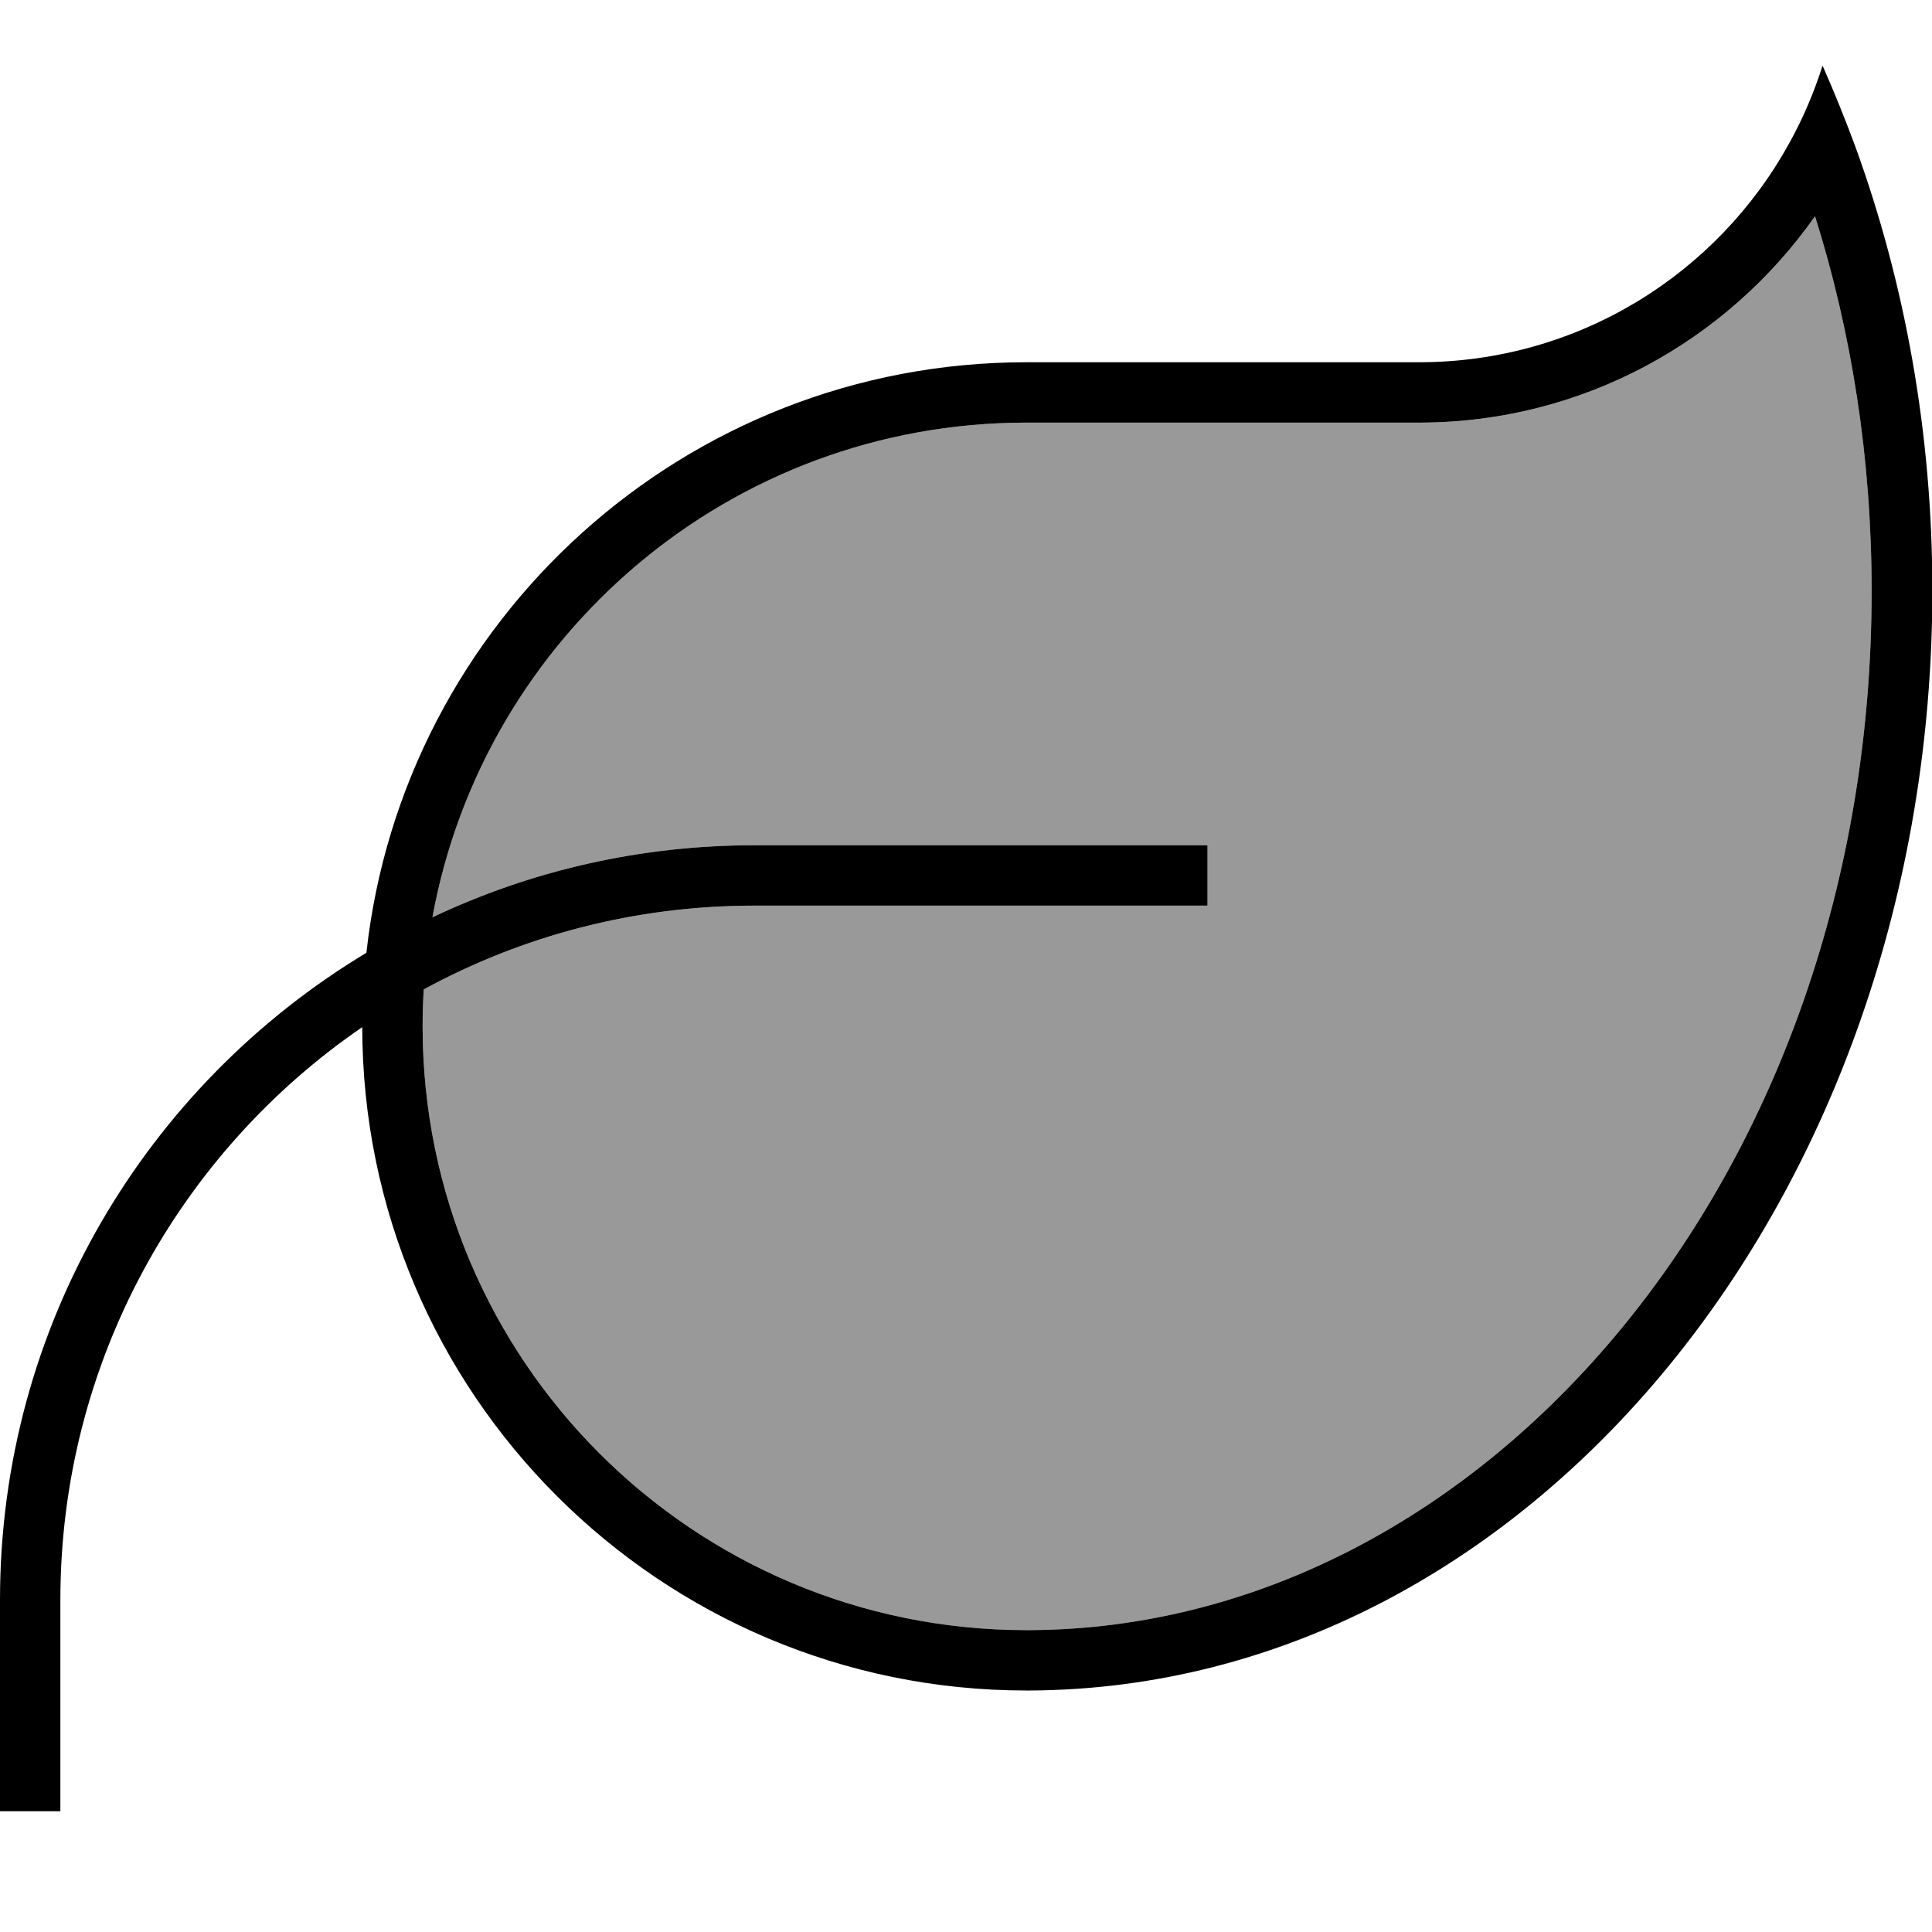
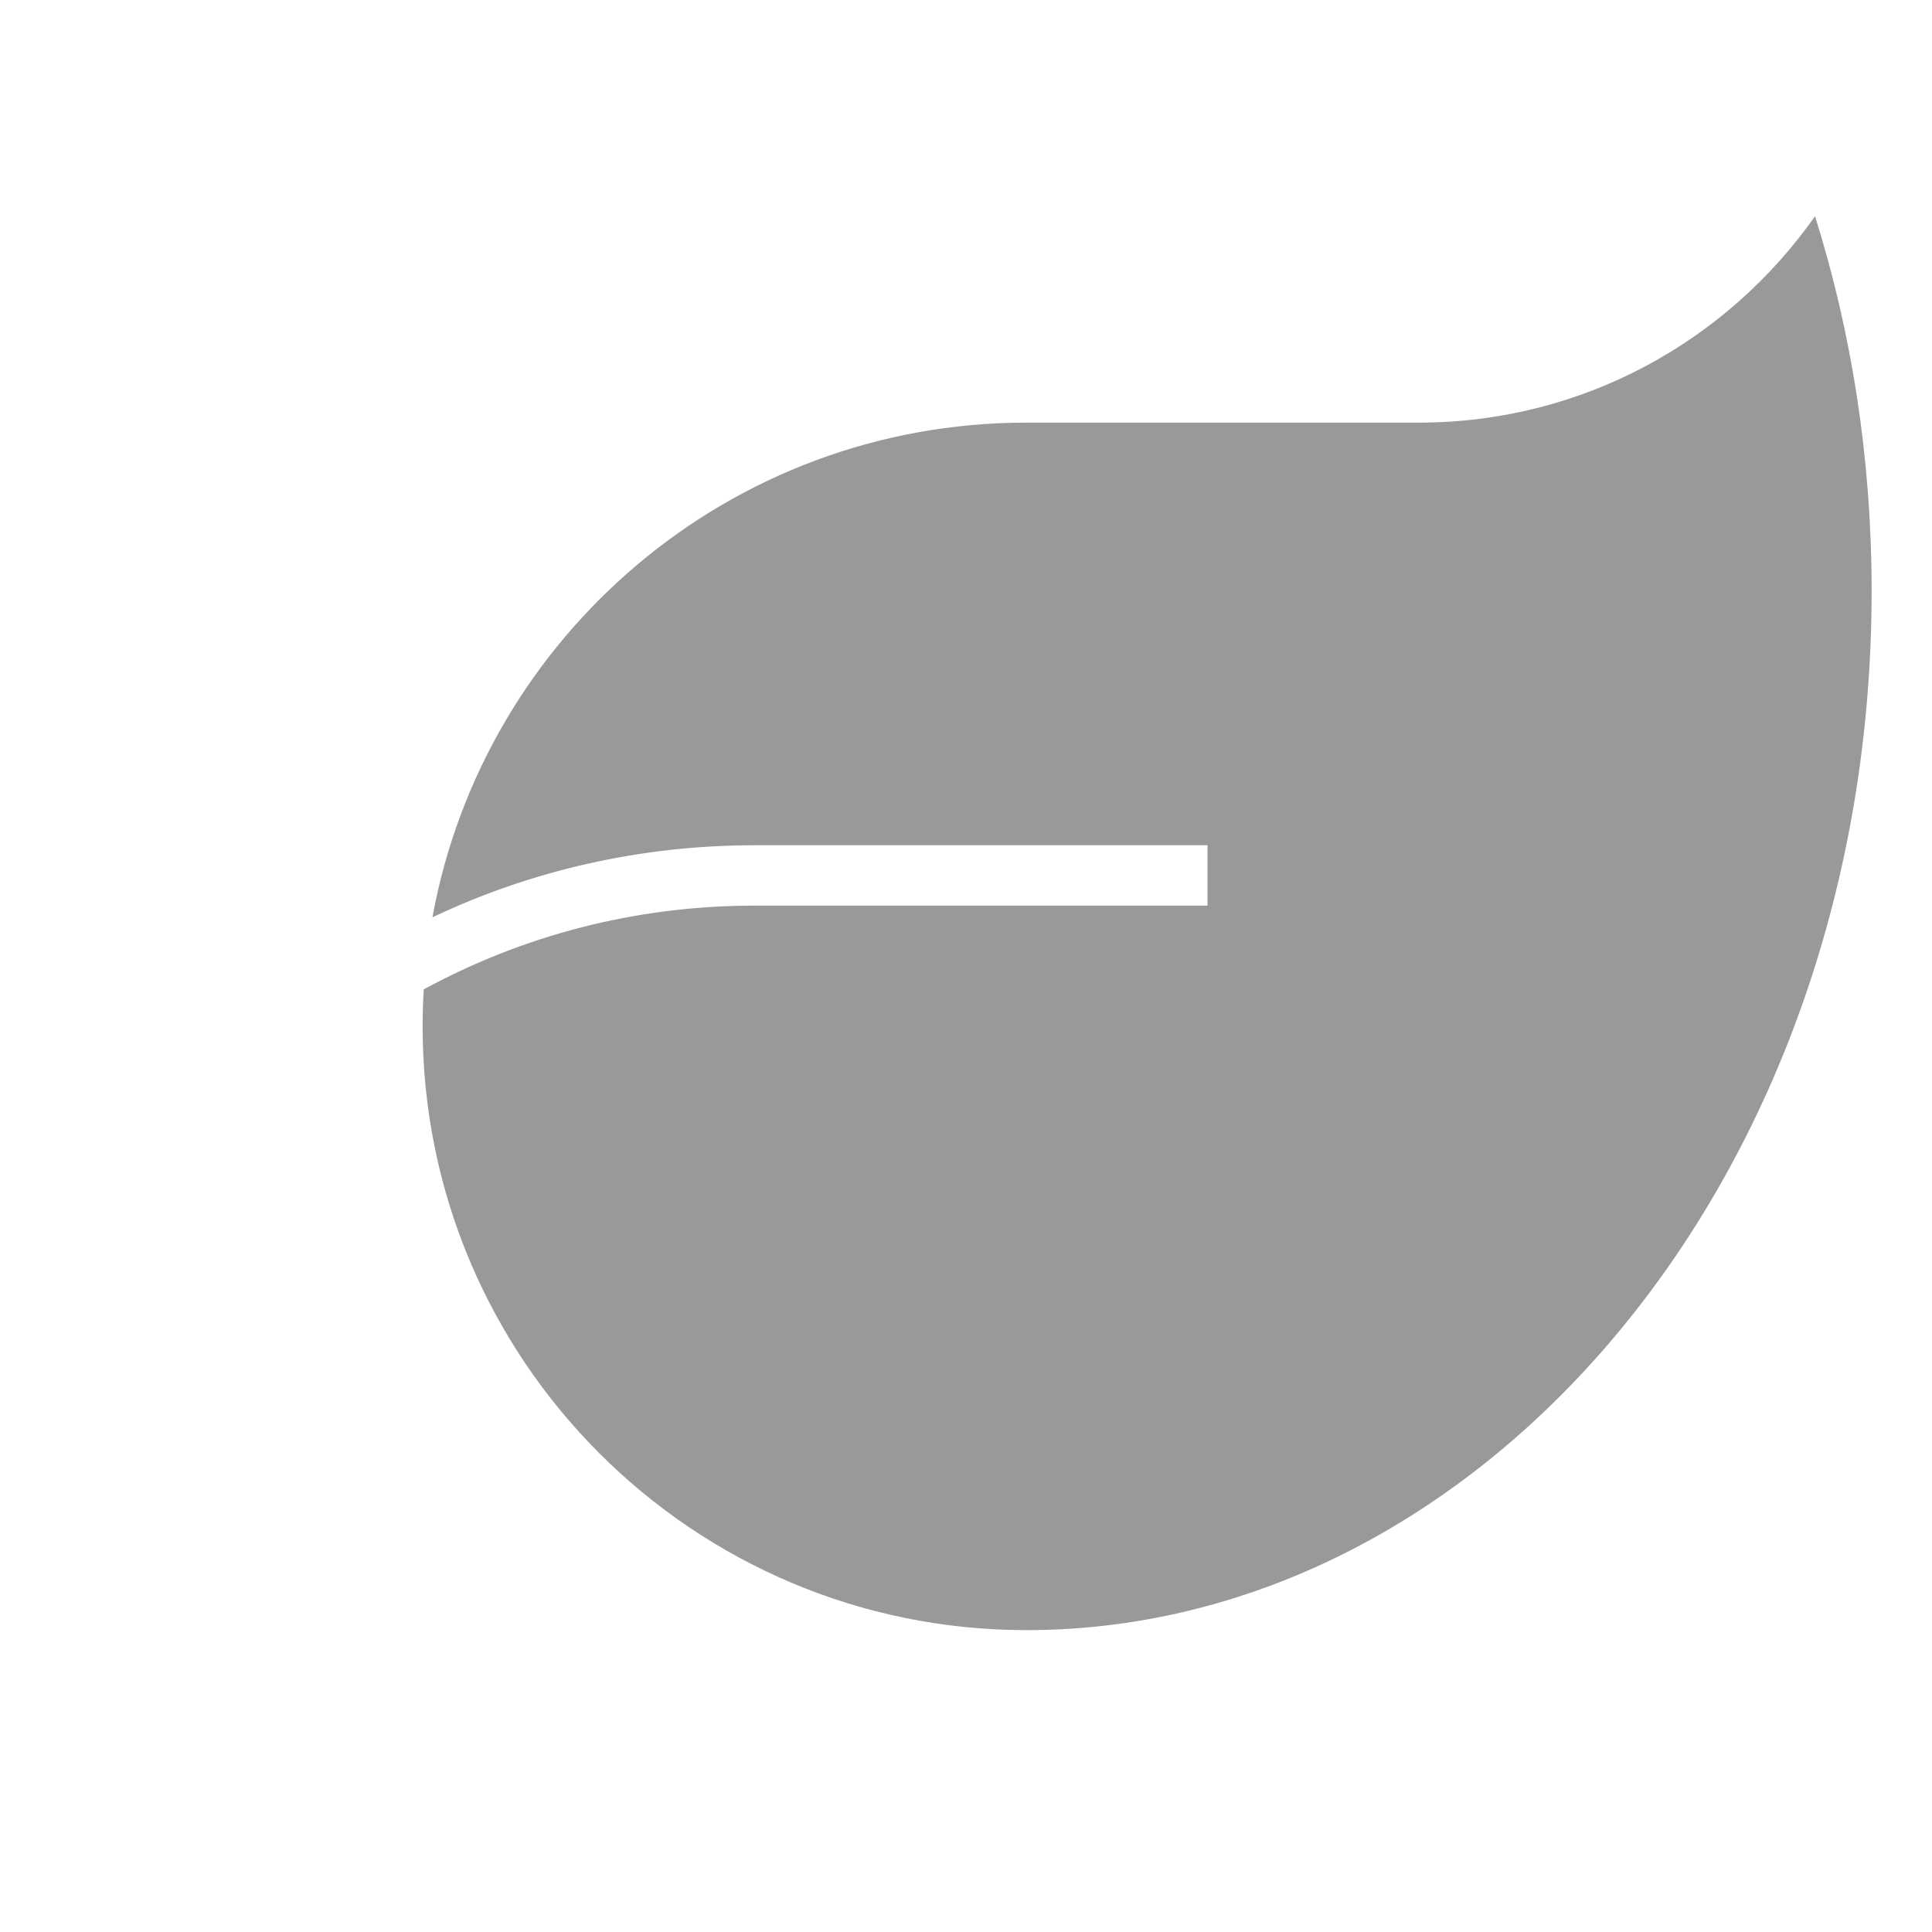
<svg xmlns="http://www.w3.org/2000/svg" viewBox="0 0 512 512">
  <defs>
    <style>.fa-secondary{opacity:.4}</style>
  </defs>
  <path class="fa-secondary" d="M112.3 262.2C138.4 248 168.2 240 200 240l112 0 8 0 0-16-8 0-112 0c-30.5 0-59.5 6.8-85.4 19.1C128.2 168.5 193.5 112 272 112c5.3 0 10.7 0 16 0l88 0c43.5 0 81.8-21.7 105-54.7c9.7 30.8 15 64.2 15 99.3C496 311.3 393.5 431.4 272.9 432l-.9 0c-88.4 0-160-71.6-160-160c0-3.3 .1-6.6 .3-9.8z" />
-   <path class="fa-primary" d="M97.1 252.5C106.8 164.5 181.4 96 272 96c0 0 0 0 0 0l16 0 88 0c42.3 0 79.1-23.4 98.2-58.1c3.6-6.5 6.5-13.3 8.8-20.5c3.1 7 6 14.2 8.7 21.5c13.1 36 20.4 75.8 20.4 117.6C512 317.1 405.1 447.3 273 448l-1 0c-97.1 0-175.9-78.7-176-175.8C47.7 305.3 16 361 16 424l0 48 0 8L0 480l0-8 0-48c0-72.8 38.9-136.5 97.1-171.5zm15.2 9.7c-.2 3.2-.3 6.5-.3 9.8c0 88.4 71.6 160 160 160c0 0 0 0 0 0l.9 0C393.5 431.4 496 311.3 496 156.6c0-35.1-5.3-68.5-15-99.3C457.8 90.3 419.5 112 376 112l-88 0s0 0 0 0l-16 0c-78.5 0-143.8 56.5-157.4 131.1C140.5 230.8 169.5 224 200 224l112 0 8 0 0 16-8 0-112 0c-31.8 0-61.6 8-87.7 22.2z" />
</svg>